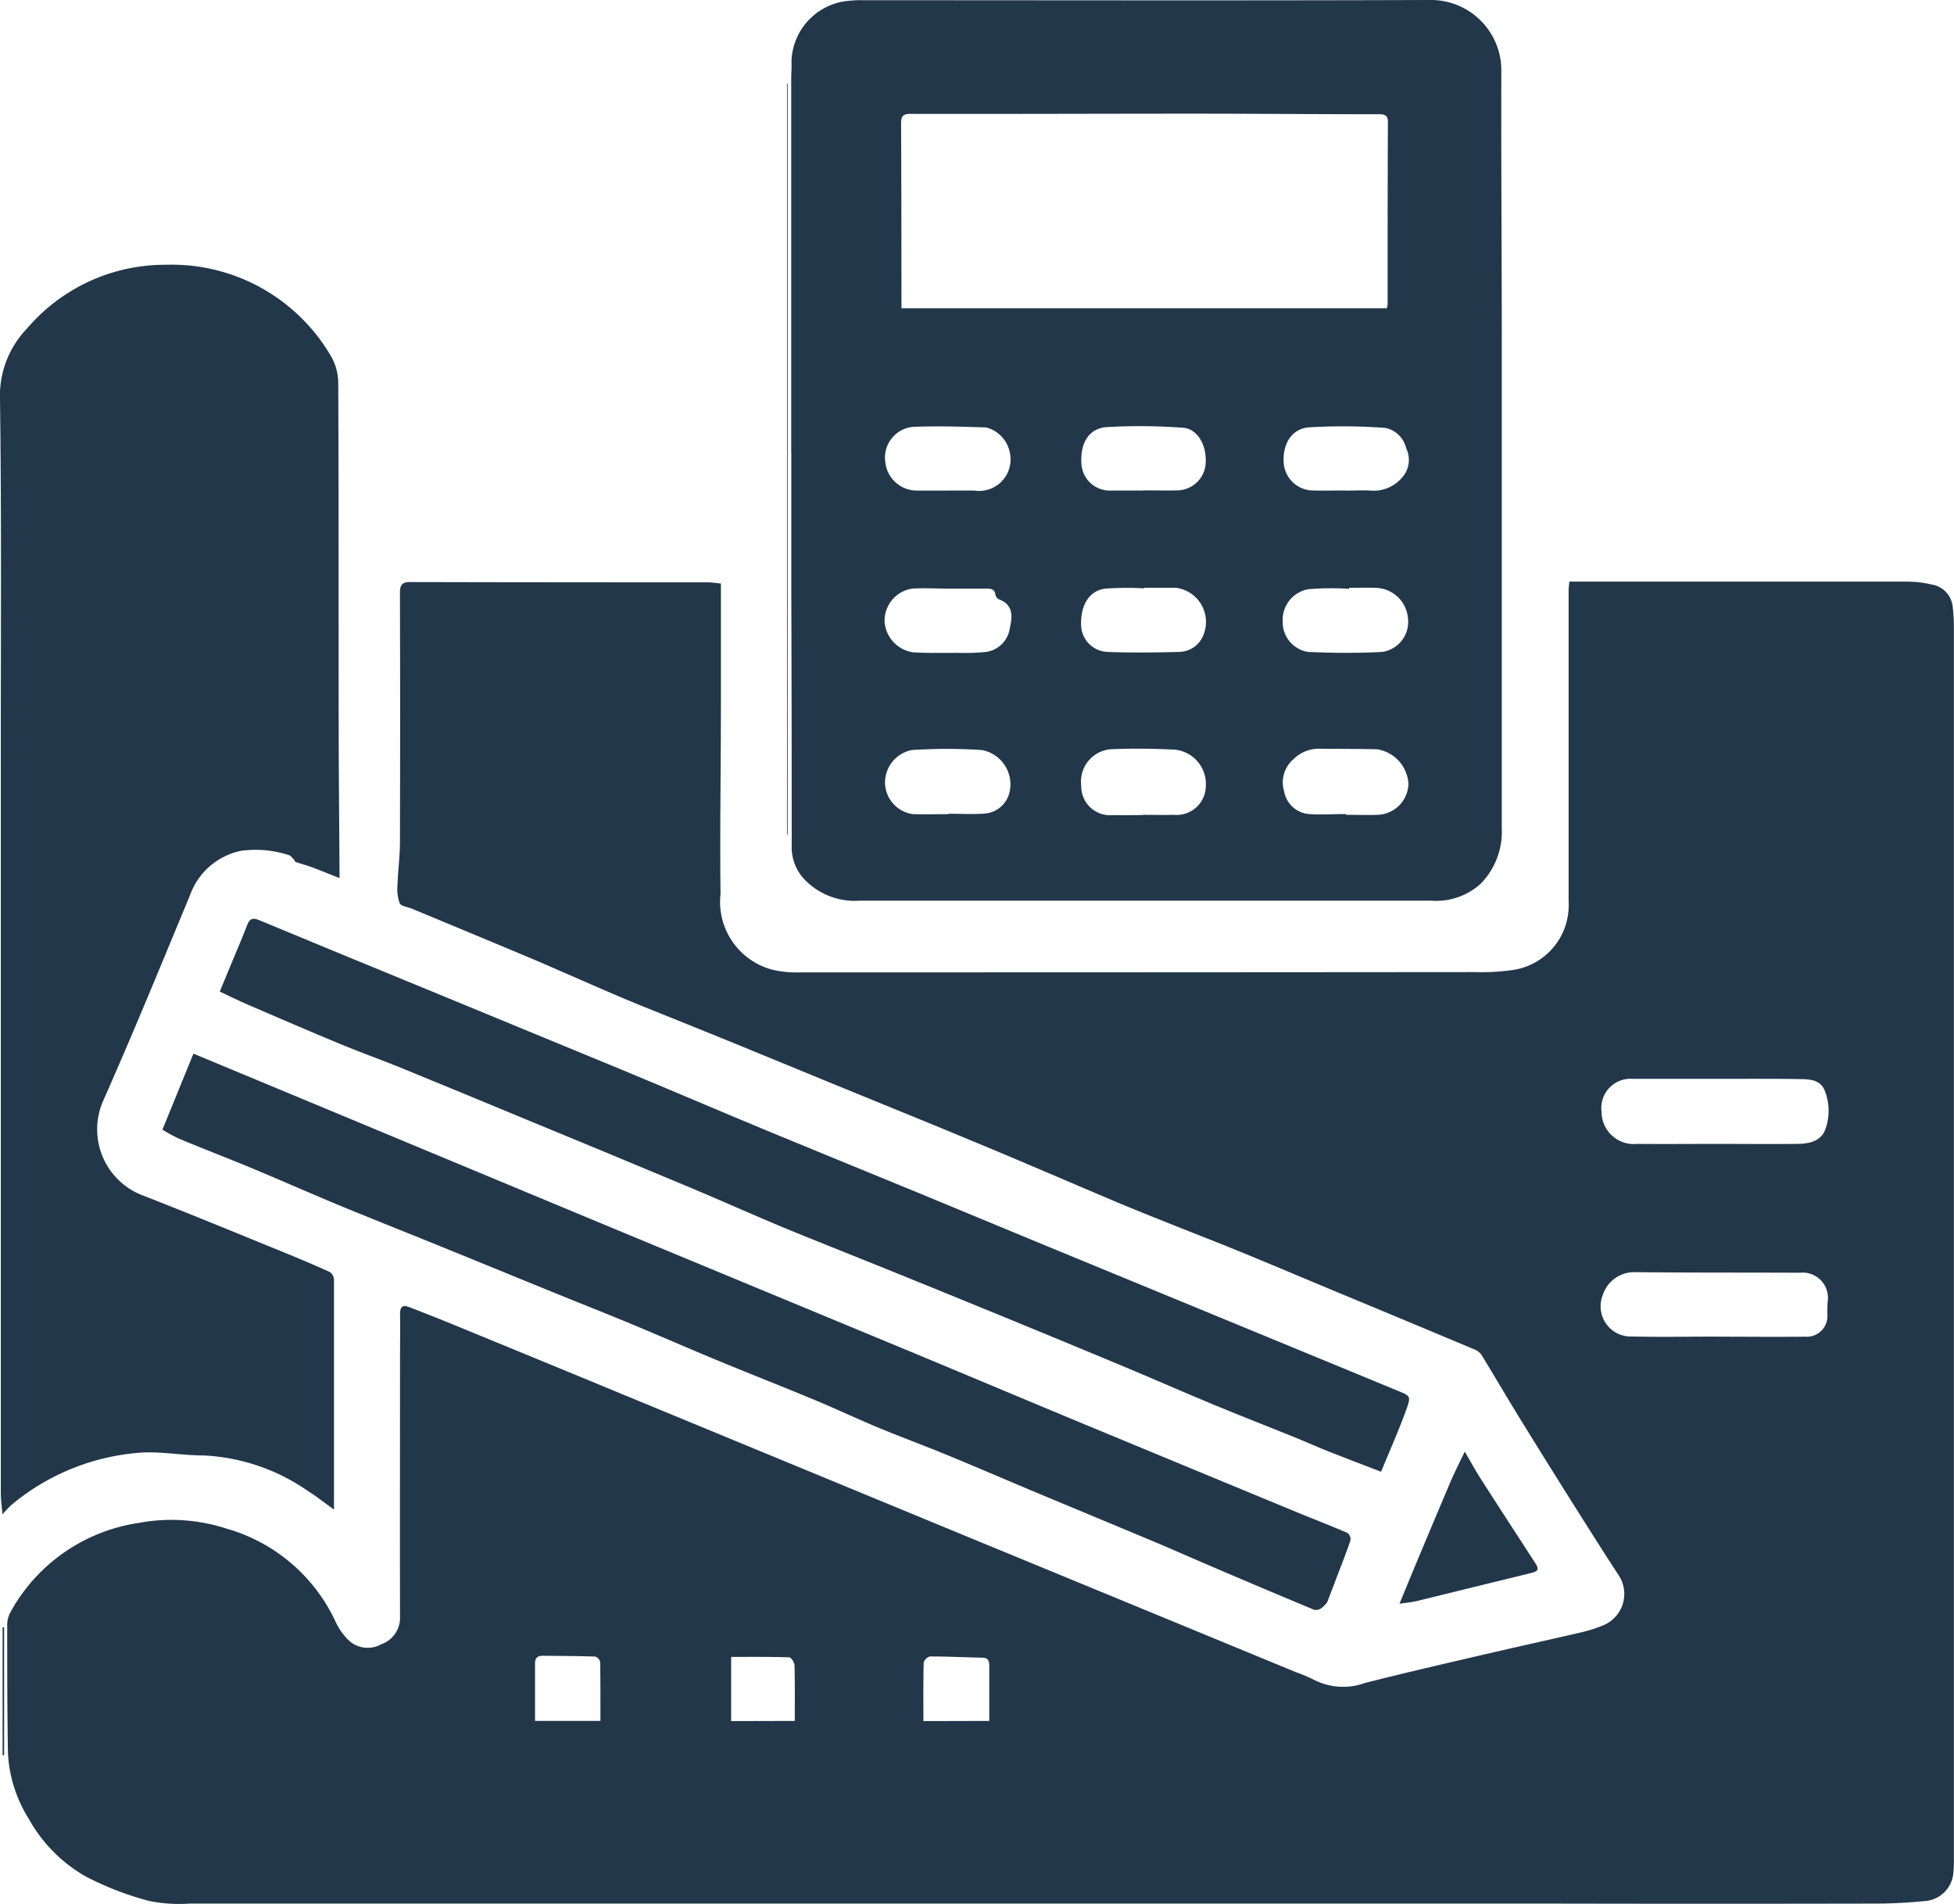
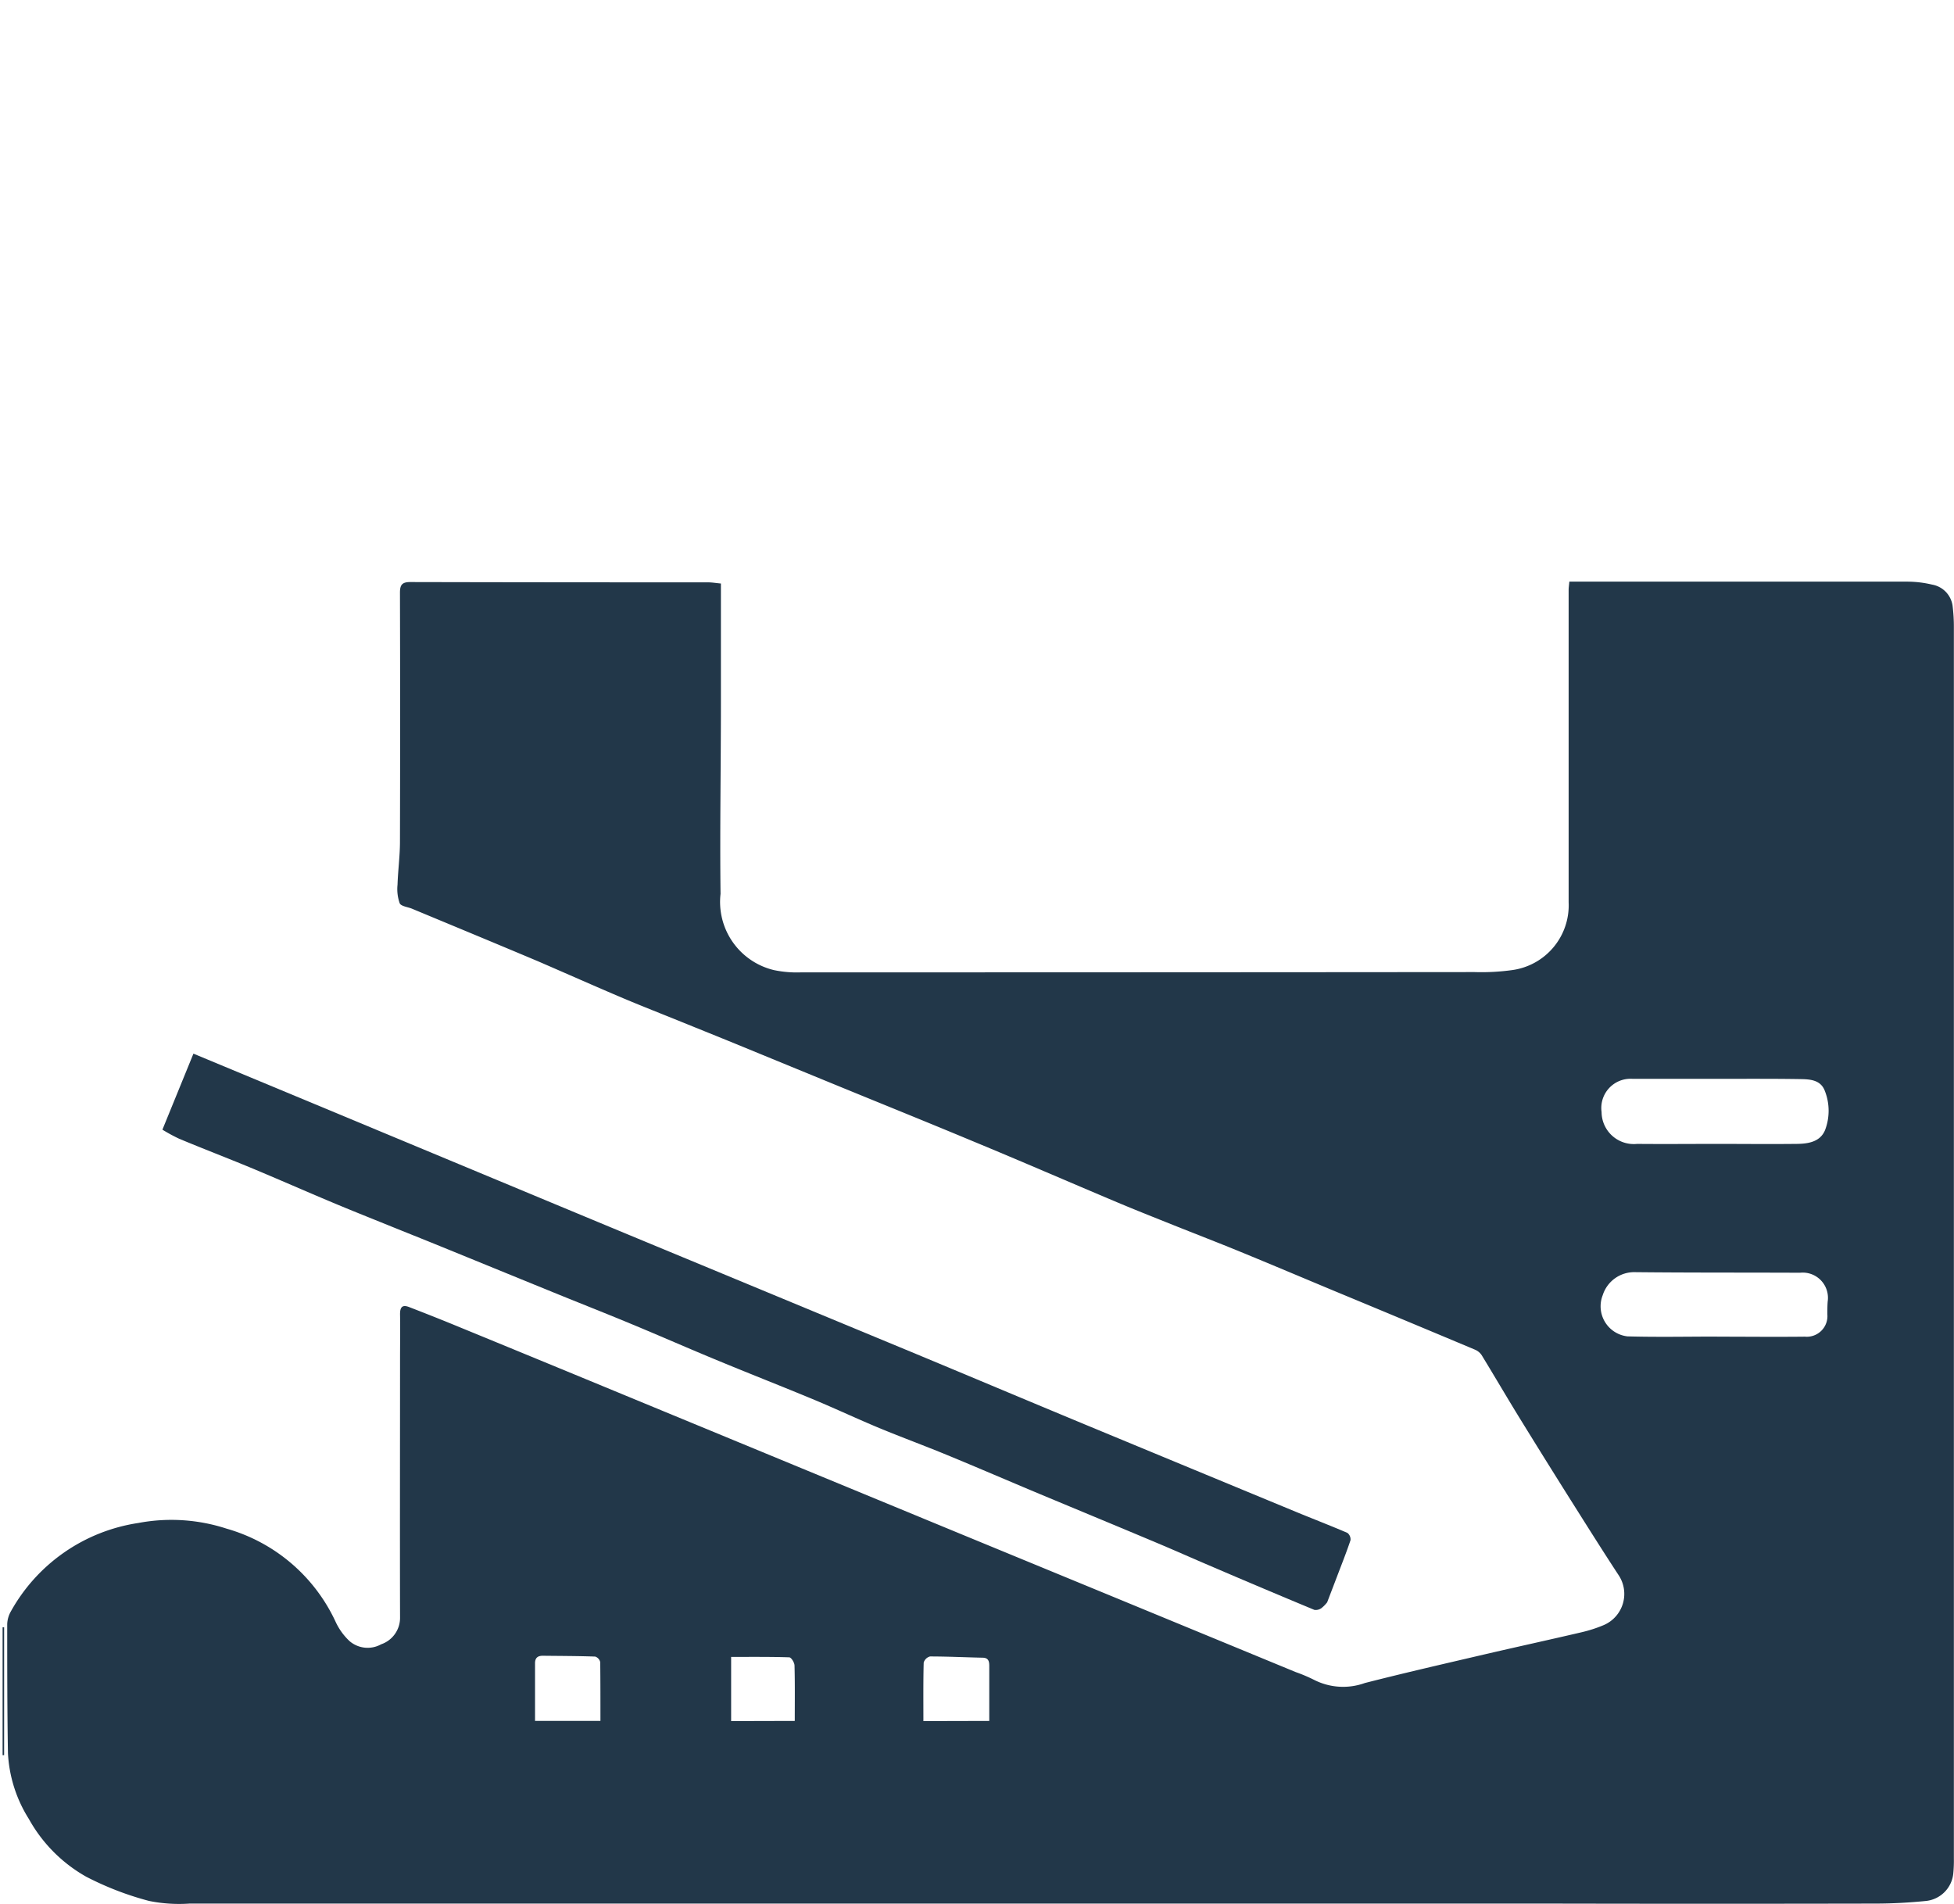
<svg xmlns="http://www.w3.org/2000/svg" id="Group_5539" data-name="Group 5539" width="47.379" height="46.169" viewBox="0 0 47.379 46.169">
  <g id="Group_104" data-name="Group 104">
    <path style="fill:#223749;" id="Path_438" data-name="Path 438" d="M17.805,40.11c0,.987,0,1.954,0,2.921,0,1.533-.027,3.066-.009,4.6a1.7,1.7,0,0,0,1.3,1.849,2.708,2.708,0,0,0,.655.054q8.165,0,16.33-.007a5.415,5.415,0,0,0,.9-.047,1.585,1.585,0,0,0,1.379-1.646c0-1.658,0-3.316,0-4.974q0-1.3,0-2.6c0-.057.01-.114.017-.2h.97q3.608,0,7.217,0a2.624,2.624,0,0,1,.609.072.606.606,0,0,1,.5.542,4.013,4.013,0,0,1,.028.482q0,14.932,0,29.864a3.248,3.248,0,0,1-.013.351.743.743,0,0,1-.661.678c-.4.04-.8.063-1.207.064q-3.983.008-7.967,0H16.734q-5.907,0-11.814,0a3.653,3.653,0,0,1-.984-.065,7.41,7.41,0,0,1-1.518-.585,3.621,3.621,0,0,1-1.392-1.4,3.3,3.3,0,0,1-.508-1.593C.5,67.429.5,66.381.5,65.333a.672.672,0,0,1,.091-.309,4.257,4.257,0,0,1,3.086-2.139,4.315,4.315,0,0,1,2.142.137,4.171,4.171,0,0,1,2.643,2.257,1.5,1.5,0,0,0,.341.472.674.674,0,0,0,.764.075.678.678,0,0,0,.458-.657c-.005-2.09,0-4.181,0-6.271,0-.36.006-.719,0-1.078,0-.179.063-.232.222-.17.354.137.707.276,1.059.42q2.083.855,4.163,1.715l4.3,1.776,3.875,1.6L27.379,64.7l4.364,1.8a3.8,3.8,0,0,1,.444.188,1.552,1.552,0,0,0,1.232.077c.959-.245,1.924-.466,2.888-.691.787-.183,1.576-.355,2.363-.539a3.331,3.331,0,0,0,.542-.175.822.822,0,0,0,.354-1.219c-.336-.513-.664-1.032-.991-1.551q-.7-1.108-1.386-2.221c-.317-.514-.621-1.036-.936-1.551a.365.365,0,0,0-.162-.135q-1.71-.718-3.424-1.429c-.755-.315-1.508-.634-2.264-.944-.541-.222-1.086-.432-1.629-.649-.454-.182-.908-.361-1.359-.551-1.17-.493-2.335-1-3.506-1.484-1.073-.448-2.152-.883-3.227-1.324q-1.268-.52-2.535-1.041c-.433-.177-.867-.351-1.3-.527-.466-.189-.934-.372-1.4-.568-.694-.294-1.381-.6-2.075-.9-1.017-.429-2.037-.851-3.056-1.275-.105-.044-.269-.059-.3-.134a1.039,1.039,0,0,1-.052-.451c.011-.343.058-.686.059-1.029q.008-3.026,0-6.051c0-.188.053-.256.247-.256q3.608.008,7.216.007c.1,0,.2.017.323.029M41.952,53.693c.638,0,1.276.007,1.914,0,.282,0,.591-.039.712-.336a1.314,1.314,0,0,0-.009-.957c-.1-.255-.347-.274-.575-.278-.6-.01-1.2-.007-1.8-.007-.763,0-1.525,0-2.288,0a.709.709,0,0,0-.747.807.781.781,0,0,0,.861.771c.645.006,1.291,0,1.936,0m0,4.674h0c.711,0,1.422.008,2.133,0a.5.5,0,0,0,.544-.542c0-.1,0-.2.008-.308a.612.612,0,0,0-.671-.7c-1.335-.006-2.669,0-4-.014a.8.8,0,0,0-.783.557.734.734,0,0,0,.6,1c.725.02,1.451.005,2.177.005M14.884,67.684c0-.49,0-.957-.005-1.424a.187.187,0,0,0-.12-.136c-.425-.015-.85-.015-1.274-.02-.126,0-.188.055-.187.186,0,.459,0,.918,0,1.393Zm9.428,0c0-.456,0-.894,0-1.333,0-.113-.02-.2-.165-.2-.424-.009-.848-.03-1.272-.03a.218.218,0,0,0-.153.149c-.012.466-.007.932-.007,1.418Zm-4.716,0c0-.465.006-.9-.006-1.342,0-.072-.081-.2-.128-.2-.466-.015-.932-.01-1.409-.01v1.556Z" transform="translate(-0.325 -25.957)" fill="#a3c66f" />
-     <path style="fill:#223749;" id="Path_439" data-name="Path 439" d="M54.482,10.992q0-4.542,0-9.084c0-.139.014-.279.006-.418A1.52,1.52,0,0,1,55.879.02a3.068,3.068,0,0,1,.373-.014c4.563,0,9.126.011,13.689-.005A1.708,1.708,0,0,1,71.7,1.691c-.006,2.1.009,4.2.011,6.294q0,6.052,0,12.1a1.8,1.8,0,0,1-.522,1.354,1.614,1.614,0,0,1-1.2.4c-1.261,0-2.523,0-3.784,0q-5.027,0-10.054,0a1.688,1.688,0,0,1-1.364-.532,1.122,1.122,0,0,1-.293-.781q0-3.09-.01-6.181,0-1.683,0-3.365ZM68.923,7.475a.488.488,0,0,0,.02-.093c0-1.474,0-2.949.007-4.423,0-.165-.077-.188-.218-.188-1.511,0-3.022-.014-4.533-.014-2.274,0-4.548.01-6.821.005-.2,0-.232.066-.232.239.007,1.394.007,2.788.009,4.181v.293Zm-5.91,12.29v-.007c.249,0,.5.007.748,0a.708.708,0,0,0,.774-.7.837.837,0,0,0-.738-.879c-.511-.027-1.026-.033-1.537-.013a.786.786,0,0,0-.746.884.7.7,0,0,0,.775.714c.242.007.483,0,.725,0m4.917-.022v.015c.264,0,.529.011.792,0a.775.775,0,0,0,.725-.743.9.9,0,0,0-.763-.846c-.462-.01-.924-.008-1.385-.013a.874.874,0,0,0-.638.252.739.739,0,0,0-.23.774.667.667,0,0,0,.6.558c.3.022.6,0,.9,0m-9.637,0v-.007c.293,0,.587.018.878-.005a.668.668,0,0,0,.594-.485.846.846,0,0,0-.658-1.054,12.716,12.716,0,0,0-1.71,0,.806.806,0,0,0-.643.788.782.782,0,0,0,.682.766c.286.007.571,0,.857,0m4.746-5.494v.018a7.754,7.754,0,0,0-.941.007c-.391.048-.6.394-.59.871a.667.667,0,0,0,.636.664c.584.023,1.17.015,1.754,0a.646.646,0,0,0,.585-.432.834.834,0,0,0-.676-1.123c-.256,0-.512,0-.768,0m-.022-2.362c.279,0,.557.006.836,0a.7.7,0,0,0,.675-.63c.037-.5-.221-.865-.545-.888a14.222,14.222,0,0,0-1.842-.017c-.443.025-.661.387-.624.9a.69.69,0,0,0,.73.639c.256,0,.513,0,.769,0m-4.741,0h.637a.764.764,0,0,0,.868-.922.787.787,0,0,0-.571-.608c-.592-.019-1.185-.038-1.776-.014a.748.748,0,0,0-.673.845.769.769,0,0,0,.768.7c.249,0,.5,0,.747,0m9.732,2.358v.024a6.757,6.757,0,0,0-.985.009.755.755,0,0,0-.625.793.729.729,0,0,0,.613.728c.6.028,1.2.032,1.8,0A.735.735,0,0,0,69.437,15a.805.805,0,0,0-.791-.746c-.212-.007-.425,0-.637,0m-9.736.019v0c-.286,0-.573-.019-.857,0a.787.787,0,0,0-.669.824.813.813,0,0,0,.686.721c.365.021.732.013,1.1.013a5.1,5.1,0,0,0,.614-.017.677.677,0,0,0,.622-.512c.051-.256.156-.607-.236-.763a.172.172,0,0,1-.1-.114c-.013-.148-.116-.15-.219-.151-.315,0-.63,0-.944,0m9.657-2.377c.205,0,.412-.014.616,0a.9.9,0,0,0,.741-.306.637.637,0,0,0,.111-.714.654.654,0,0,0-.505-.5,13.805,13.805,0,0,0-1.842-.015c-.43.026-.663.406-.623.882a.72.72,0,0,0,.733.65c.257.006.513,0,.77,0" transform="translate(-35.297 -0.001)" fill="#a3c66f" />
-     <path style="fill:#223749;" id="Path_440" data-name="Path 440" d="M8.231,33.1c-.255-.1-.462-.186-.671-.263-.129-.048-.263-.082-.393-.127-.019-.007-.025-.046-.044-.064-.042-.039-.083-.1-.132-.106a2.589,2.589,0,0,0-1.148-.1,1.669,1.669,0,0,0-1.236,1.077c-.694,1.67-1.378,3.345-2.112,5a1.714,1.714,0,0,0,.912,2.257c1.146.446,2.282.916,3.421,1.379.393.16.784.325,1.17.5a.236.236,0,0,1,.1.18q0,2.563,0,5.127v.452c-.244-.175-.436-.33-.644-.458A4.816,4.816,0,0,0,4.93,47.1c-.49,0-.981-.093-1.468-.071A5.5,5.5,0,0,0,.286,48.292a2.48,2.48,0,0,0-.226.238c-.016-.2-.04-.354-.04-.51q0-8.813,0-17.627C.017,27.43.04,24.466,0,21.5A2.35,2.35,0,0,1,.65,19.781,4.4,4.4,0,0,1,4.014,18.23a4.472,4.472,0,0,1,3.98,2.163,1.318,1.318,0,0,1,.207.677c.014,2.721.007,5.442.011,8.164,0,1.225.013,2.45.02,3.674,0,.042,0,.085,0,.194" transform="translate(0 -11.81)" fill="#a3c66f" />
-     <path style="fill:#223749;" id="Path_441" data-name="Path 441" d="M15.133,65.028c.116-.28.218-.524.318-.768.118-.284.241-.566.35-.854.06-.157.142-.169.287-.109q2.1.872,4.2,1.733,2.3.949,4.607,1.9c1.176.488,2.346.99,3.522,1.478s2.383.978,3.574,1.468c1,.413,2,.83,3,1.243l3.936,1.622q2.375.98,4.75,1.959c.312.128.346.131.238.431-.189.528-.419,1.04-.624,1.54-.429-.165-.844-.321-1.258-.485-.27-.107-.534-.227-.8-.336-.657-.266-1.318-.522-1.973-.793-.743-.308-1.478-.632-2.22-.942q-1.5-.626-3-1.241-1.38-.566-2.762-1.125c-.433-.176-.868-.347-1.3-.522s-.89-.355-1.331-.541c-.712-.3-1.417-.616-2.13-.914q-1.932-.809-3.87-1.607c-1.041-.431-2.081-.863-3.124-1.289-.493-.2-1-.38-1.489-.584-.738-.306-1.472-.623-2.205-.939-.245-.105-.483-.225-.7-.325" transform="translate(-9.804 -40.986)" fill="#a3c66f" />
    <path style="fill:#223749;" id="Path_442" data-name="Path 442" d="M11.933,72.551l2.938,1.222,5.8,2.415q1.784.743,3.569,1.482,2.545,1.056,5.091,2.111c1.406.585,2.809,1.176,4.215,1.76Q36.1,82.6,38.656,83.657c.418.173.841.335,1.257.514a.2.2,0,0,1,.075.177c-.1.3-.217.59-.328.884l-.238.622a.813.813,0,0,1-.14.142.236.236,0,0,1-.169.042q-1.255-.521-2.5-1.056c-.437-.186-.871-.38-1.309-.564-.951-.4-1.9-.793-2.854-1.191-.748-.313-1.493-.635-2.243-.944-.546-.225-1.1-.429-1.647-.655-.524-.218-1.038-.46-1.562-.679-.763-.318-1.534-.619-2.3-.936-.73-.3-1.454-.62-2.184-.922-.655-.272-1.316-.53-1.973-.8-.873-.355-1.745-.713-2.617-1.068-.426-.174-.853-.343-1.279-.516-.452-.183-.905-.363-1.354-.552-.66-.277-1.315-.566-1.976-.841-.574-.238-1.155-.46-1.729-.7a4.178,4.178,0,0,1-.406-.22l.755-1.85" transform="translate(-7.242 -47.003)" fill="#a3c66f" />
-     <path style="fill:#223749;" id="Path_443" data-name="Path 443" d="M96.369,103.627c.131-.319.242-.593.356-.865.294-.7.586-1.4.884-2.1.1-.232.216-.457.341-.718.139.238.247.441.371.634.446.7.9,1.389,1.347,2.083.069.106.079.18-.076.218-.938.227-1.875.462-2.814.69-.136.033-.277.043-.41.062" transform="translate(-62.433 -64.747)" fill="#a3c66f" />
-     <path style="fill:#223749;" id="Path_444" data-name="Path 444" d="M54.192,23.969V5.762h.016V23.969h-.016" transform="translate(-35.109 -3.733)" fill="#a3c66f" />
    <path style="fill:#223749;" id="Path_445" data-name="Path 445" d="M.179,115.147v-3.1H.216v3.1H.179" transform="translate(-0.116 -72.59)" fill="#a3c66f" />
  </g>
</svg>